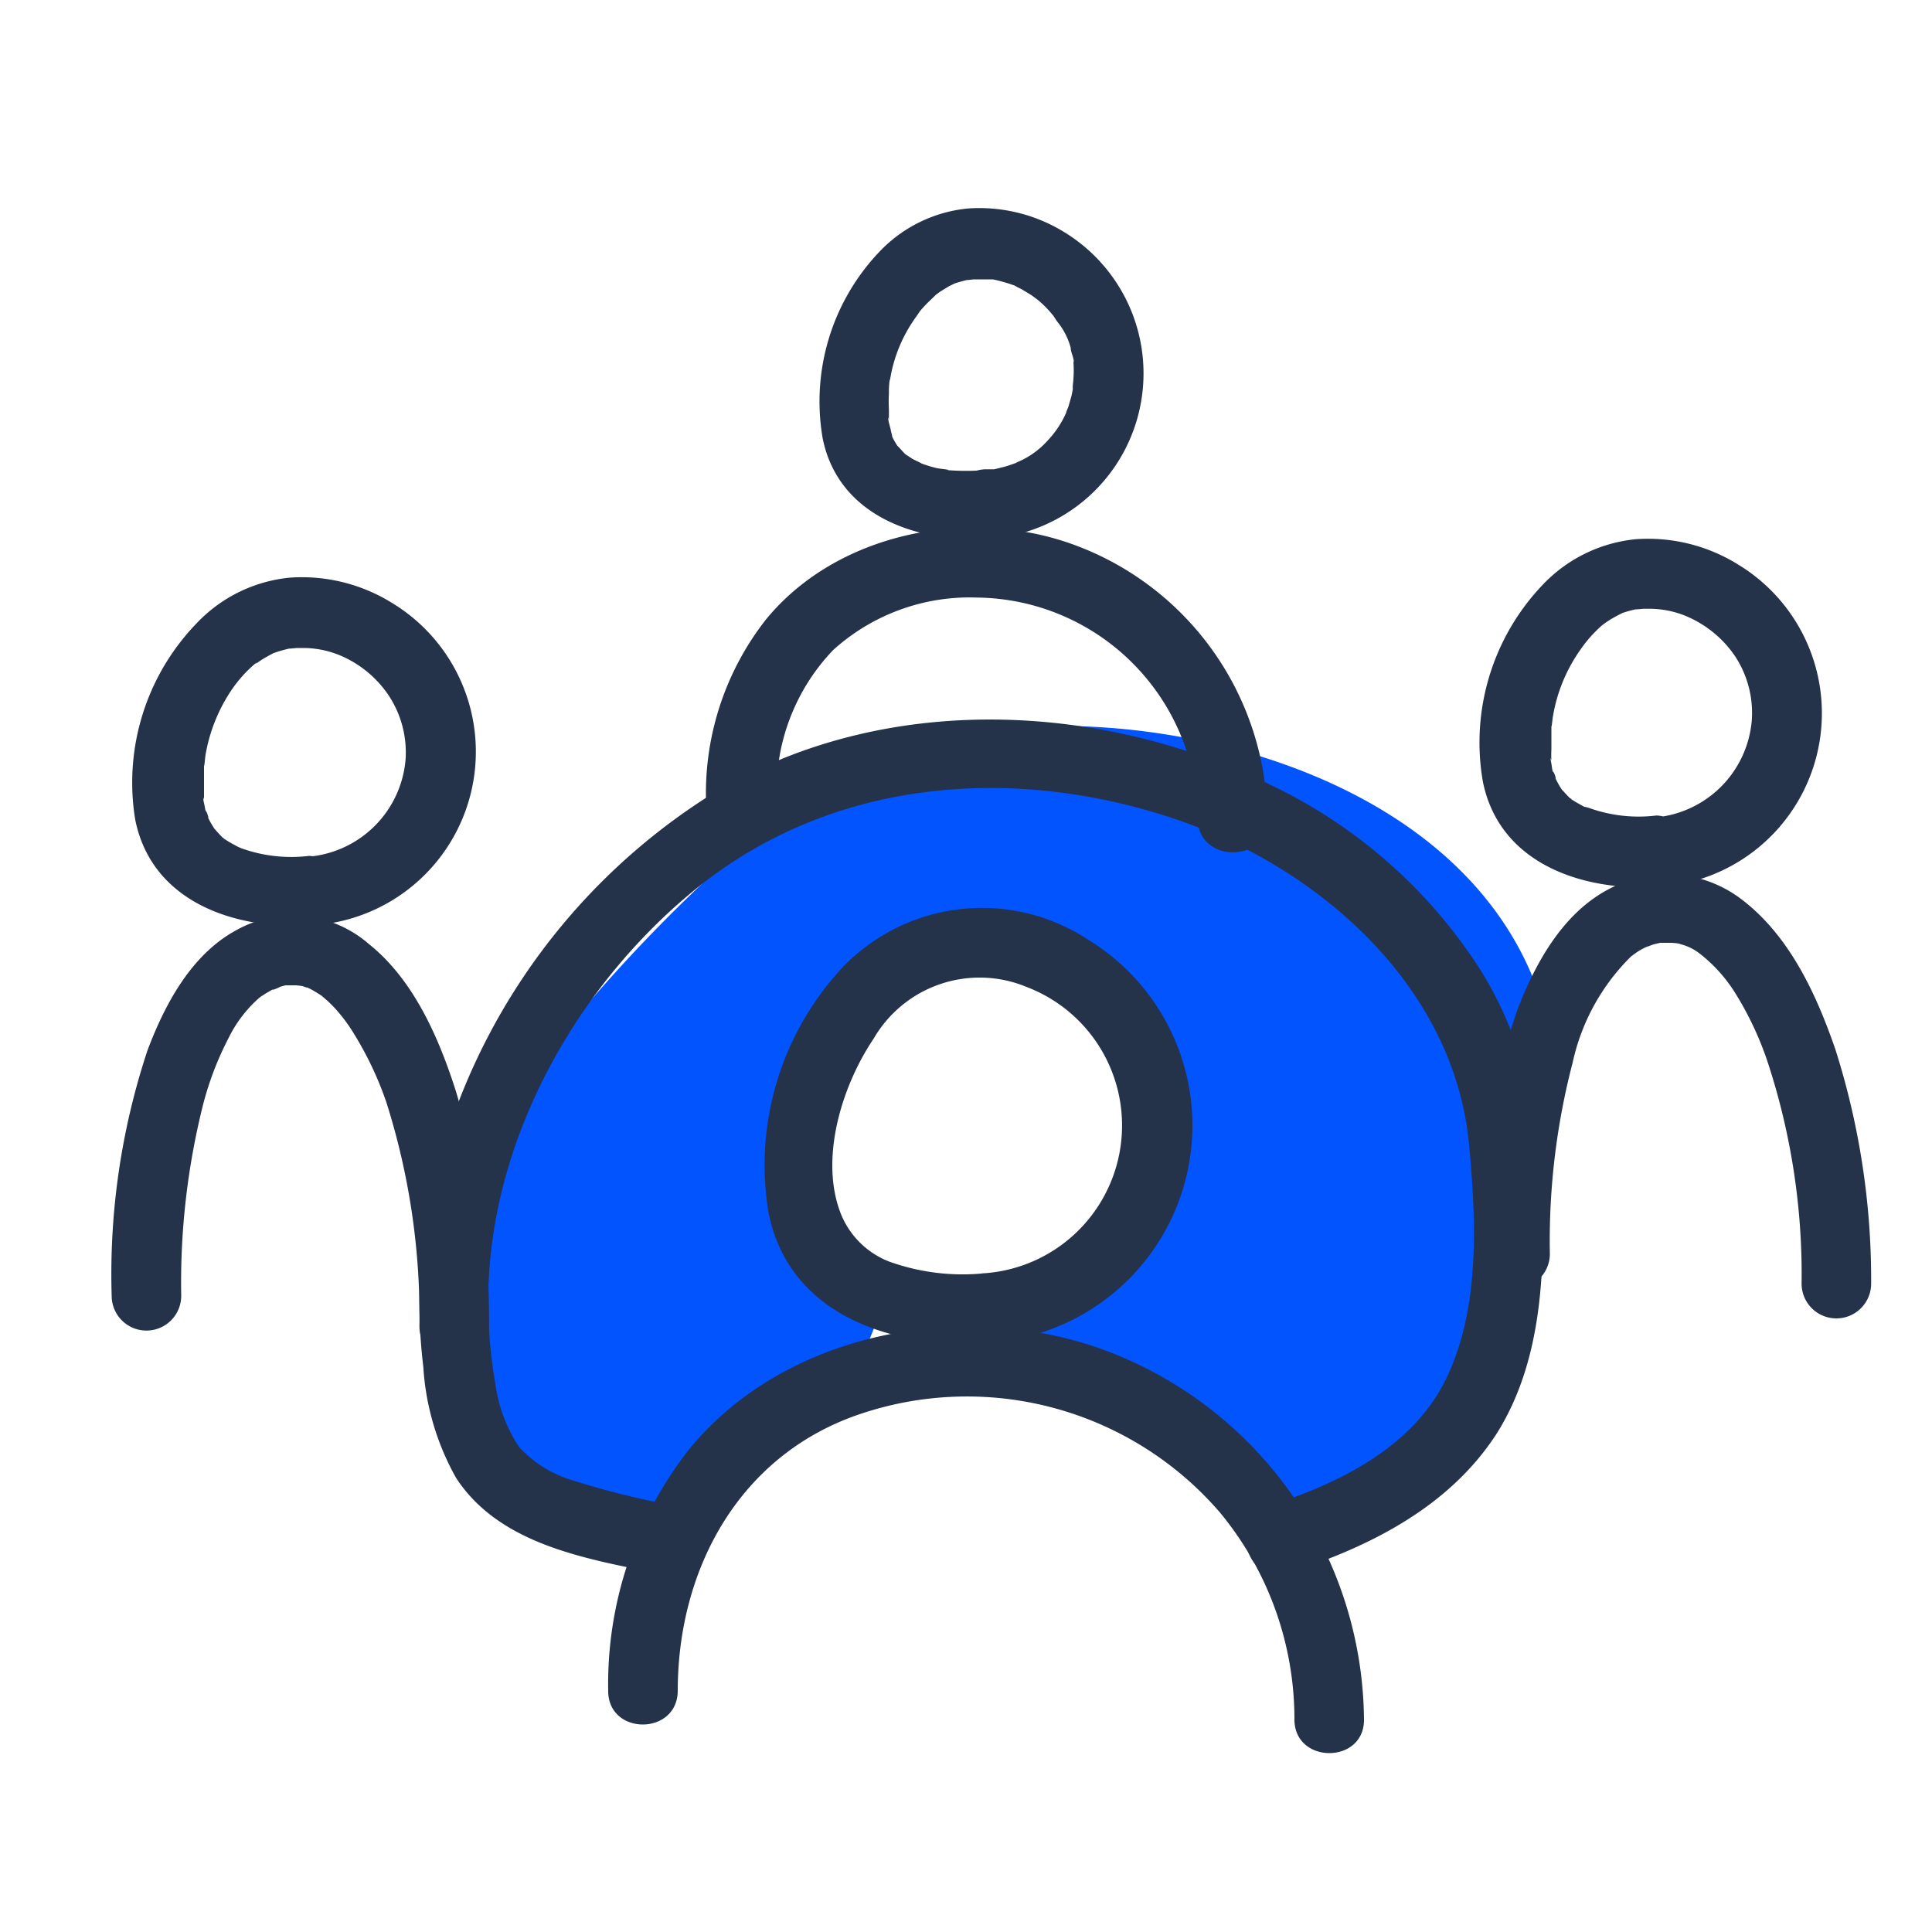
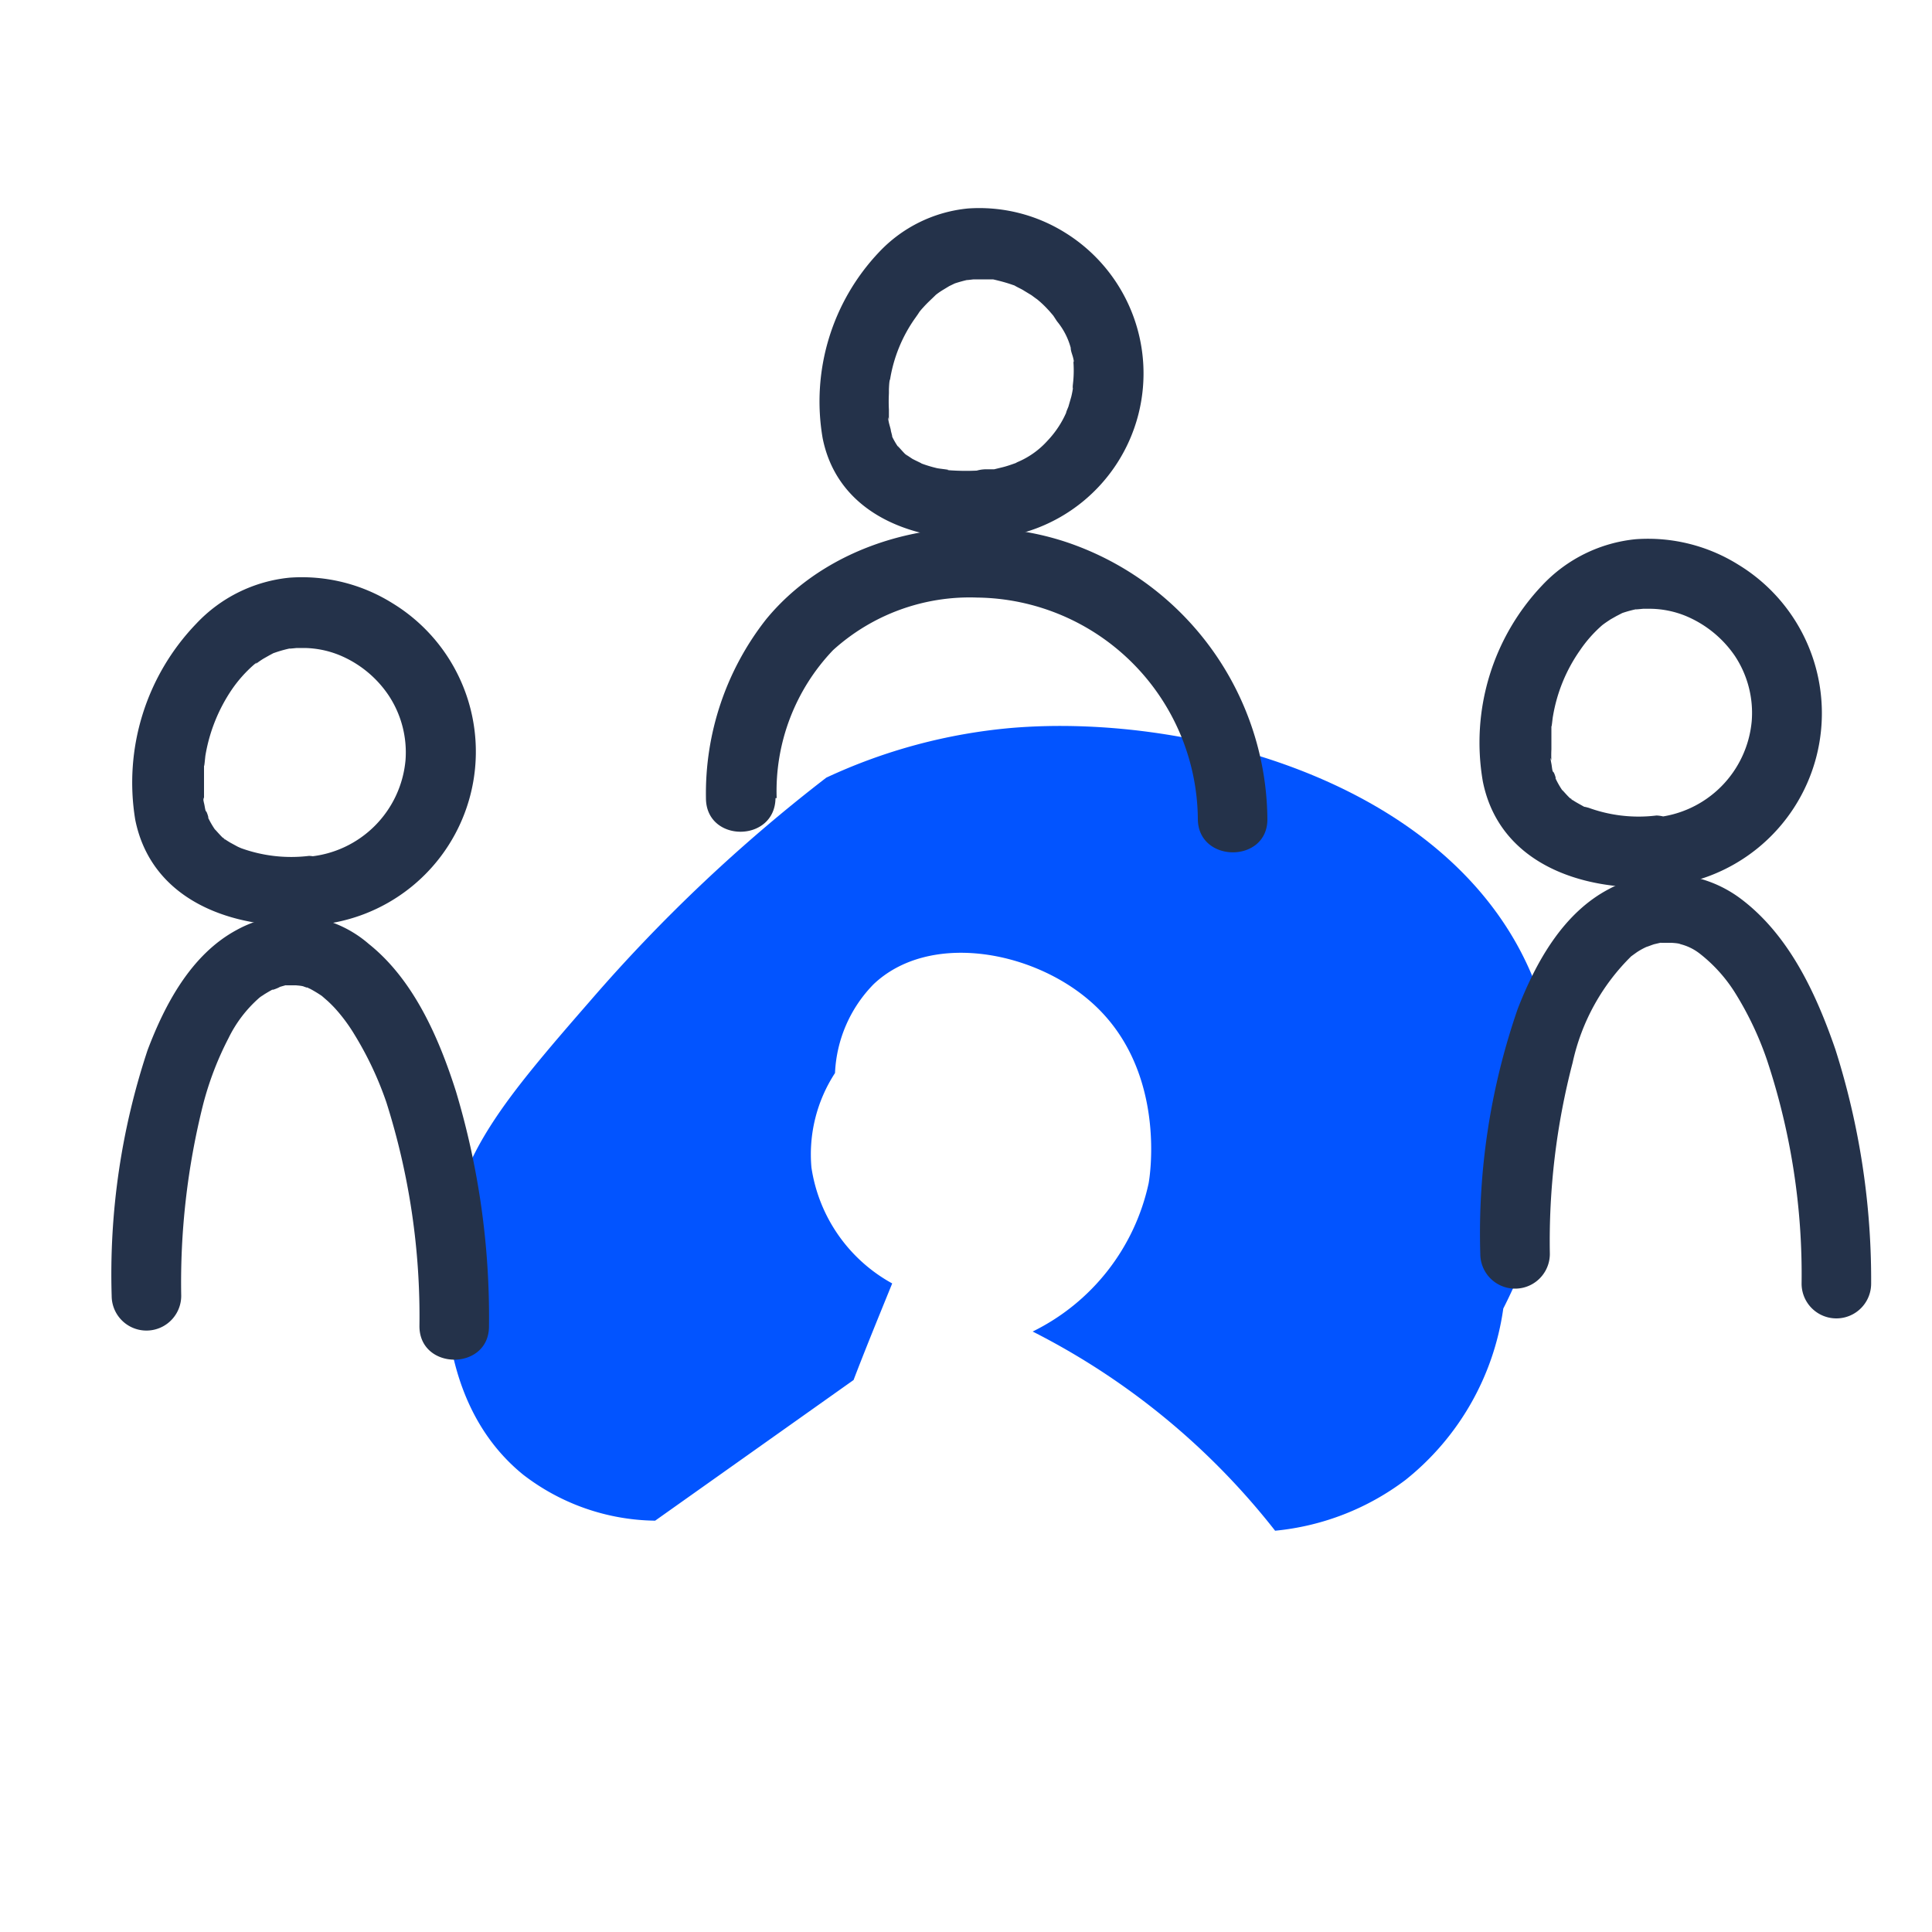
<svg xmlns="http://www.w3.org/2000/svg" viewBox="0 0 100 100">
  <defs>
    <style>.cls-1{fill:#0254ff;}.cls-2{fill:#24324a;}</style>
  </defs>
  <g id="blue">
    <path class="cls-1" d="M33.91,78.71a11.4,11.4,0,0,1-6.83-2.38c-5-4.06-4-11.41-3.84-12.41.61-4.29,2.85-7,7.33-12.14a83.3,83.3,0,0,1,12.2-11.53,28.58,28.58,0,0,1,9.56-2.57c9.54-.81,23.64,3,27.35,13.82,2.33,6.77-.42,13.37-1.87,16.23a13.8,13.8,0,0,1-5.06,8.87A13.3,13.3,0,0,1,66,79.23,37.41,37.41,0,0,0,53.45,68.92a11.18,11.18,0,0,0,6-7.66c.06-.3,1-6-3.07-9.48-3.05-2.62-8.32-3.53-11.16-.84a7,7,0,0,0-2,4.6A7.7,7.7,0,0,0,42,60.43a8.23,8.23,0,0,0,4.18,6c-.67,1.65-1.35,3.3-2,5Z" />
  </g>
  <g id="icon_outline" data-name="icon outline">
-     <path class="cls-2" d="M35.08,87.52c0-6.37,3.24-12.29,9.53-14.36a17.28,17.28,0,0,1,18.52,5.11A16.78,16.78,0,0,1,67,89c0,2.32,3.62,2.32,3.6,0A20.59,20.59,0,0,0,57.3,69.93C50,67.19,40.62,68.88,35.61,75.09a19.72,19.72,0,0,0-4.13,12.43c0,2.32,3.58,2.32,3.6,0Z" />
-     <path class="cls-2" d="M51,65.9a11.23,11.23,0,0,1-5-.61,4.42,4.42,0,0,1-2.46-2.42c-1.14-2.82,0-6.62,1.68-9.11a6.34,6.34,0,0,1,7.93-2.67A7.67,7.67,0,0,1,51,65.9a1.85,1.85,0,0,0-1.8,1.8A1.81,1.81,0,0,0,51,69.5a11.26,11.26,0,0,0,5.37-20.83A10,10,0,0,0,43.68,50a15,15,0,0,0-3.9,12.77c1.06,5.3,6.36,7,11.17,6.76C53.25,69.38,53.26,65.78,51,65.9Z" />
    <path class="cls-2" d="M40.2,41.31a10.56,10.56,0,0,1,2.92-7.66,10.53,10.53,0,0,1,7.46-2.72A11.56,11.56,0,0,1,62,42.38c0,2.31,3.63,2.32,3.6,0a15.26,15.26,0,0,0-9.95-14.16c-5.37-2-12.27-.71-16,3.84a14.58,14.58,0,0,0-3.11,9.25c0,2.32,3.57,2.32,3.6,0Z" />
    <path class="cls-2" d="M51,24.33a12,12,0,0,1-2,0c.35,0-.4-.07-.51-.1a6.72,6.72,0,0,1-.9-.28c.36.14-.29-.15-.38-.21l-.36-.24c.06.05.24.24,0,0s-.53-.61-.3-.28a3.93,3.93,0,0,1-.44-.77c.16.38,0-.12,0-.17s-.07-.27-.1-.4-.08-.45,0-.14c0-.17,0-.35,0-.53a8.1,8.1,0,0,1,0-.85c0-.11,0-.22,0-.34,0,.37,0-.32.06-.38a7.58,7.58,0,0,1,1.31-3.19s.34-.48.13-.2a3,3,0,0,1,.27-.33c.21-.24.44-.44.66-.66,0,0,.26-.22,0,0a3.71,3.71,0,0,1,.41-.28l.28-.17.29-.14c-.19.07-.18.07,0,0a7.51,7.51,0,0,1,.78-.21c-.42.08.16,0,.2,0h.38l.55,0c-.28,0,0,0,.07,0,.35.08.69.17,1,.28.5.17-.24-.15.22.1.13.07.27.13.39.21l.38.23s.47.35.2.14a5.25,5.25,0,0,1,.65.6c.08.08.15.17.23.26l.05.06.19.29A3.65,3.65,0,0,1,55.42,18c0,.18.09.36.13.54.08.34,0,.17,0,.07a6.11,6.11,0,0,1,0,1.13s-.07.61,0,.25a5.12,5.12,0,0,1-.1.54l-.15.52s-.21.5-.08.23a5.07,5.07,0,0,1-1,1.53,4.36,4.36,0,0,1-1.56,1.11c-.3.15.38-.12-.15.07-.2.07-.4.14-.6.19l-.45.11c-.22,0-.24,0-.07,0l-.38,0a1.85,1.85,0,0,0-1.8,1.8,1.81,1.81,0,0,0,1.8,1.8,8.57,8.57,0,0,0,4.1-15.86,8.39,8.39,0,0,0-5-1.24,7.28,7.28,0,0,0-4.61,2.26,11.23,11.23,0,0,0-2.92,9.63c.8,4,4.83,5.4,8.48,5.21a1.8,1.8,0,1,0,0-3.6Z" />
    <path class="cls-2" d="M80.22,64.9A36.59,36.59,0,0,1,81.4,55a11,11,0,0,1,3.08-5.55c-.23.19.2-.14.3-.2a3.71,3.71,0,0,1,.56-.29c-.34.15.17-.06.29-.09l.3-.07c.46-.11-.35,0,.13,0,.21,0,.42,0,.62,0-.38,0,.18,0,.3.07a2.69,2.69,0,0,1,1,.49,7.87,7.87,0,0,1,1.81,2,16.86,16.86,0,0,1,1.67,3.51,35.2,35.2,0,0,1,1.79,11.57,1.8,1.8,0,0,0,3.6,0A39.32,39.32,0,0,0,95,54.32c-1-2.9-2.4-5.93-4.91-7.81A6.33,6.33,0,0,0,83.31,46c-2.4,1.24-3.81,3.8-4.75,6.21A35.47,35.47,0,0,0,76.62,64.9a1.8,1.8,0,0,0,3.6,0Z" />
    <path class="cls-2" d="M9.38,67.07a37.83,37.83,0,0,1,1.13-9.89,16.3,16.3,0,0,1,1.32-3.45,6.64,6.64,0,0,1,1.61-2.1c.26-.23.08-.06,0,0l.25-.17c.18-.11.35-.21.53-.3-.34.17.15,0,.27-.08l.28-.08c.45-.11-.35,0,.11,0h.6c-.4,0,.13,0,.26.07l.29.1c-.07,0-.3-.15,0,0a6.58,6.58,0,0,1,.63.38l.31.27c.16.15.31.3.45.46a8.76,8.76,0,0,1,.94,1.29A17.59,17.59,0,0,1,20,57.06a36.64,36.64,0,0,1,1.71,11.58c0,2.31,3.61,2.32,3.6,0a40.6,40.6,0,0,0-1.71-12.15c-.88-2.76-2.18-5.77-4.51-7.63a6,6,0,0,0-6.83-.73C9.89,49.4,8.53,52,7.64,54.35A36.79,36.79,0,0,0,5.78,67.07a1.8,1.8,0,0,0,3.6,0Z" />
-     <path class="cls-2" d="M35.31,78a42.39,42.39,0,0,1-5.58-1.35,6.14,6.14,0,0,1-2.86-1.75,7.74,7.74,0,0,1-1.23-3.27,24.58,24.58,0,0,1-.34-5.42c.38-7.84,4.85-15.54,10.93-20.37,7.07-5.61,16.45-6.26,24.82-3.37,7.39,2.56,14.29,8.71,15,16.89.34,3.73.54,8.05-1,11.57-1.63,3.84-5.54,5.77-9.31,7-2.19.72-1.25,4.2,1,3.47C70.92,80.05,75,78,77.45,74.23c2.12-3.34,2.47-7.47,2.4-11.33-.07-4.67-.85-9.07-3.42-13a26.27,26.27,0,0,0-10.35-9.12c-9-4.51-20.36-5-29.1.24A32.63,32.63,0,0,0,22,63.42a27.6,27.6,0,0,0-.09,7.32,13.37,13.37,0,0,0,1.7,5.76c2.3,3.53,6.94,4.22,10.75,5,2.26.45,3.23-3,1-3.48Z" />
    <path class="cls-2" d="M16,44.3a7.63,7.63,0,0,1-3.66-.45c.32.12,0,0-.08-.05l-.35-.19c-.13-.08-.26-.16-.38-.25.07,0,.22.21,0,0s-.55-.62-.33-.32a4.59,4.59,0,0,1-.48-.83c.15.35,0-.18-.05-.21s-.07-.28-.11-.43-.07-.45,0-.17c0-.19,0-.38,0-.57s0-.6,0-.9c0-.12,0-.24,0-.36,0,.3.06-.38.07-.45A8.61,8.61,0,0,1,12,35.69a6.83,6.83,0,0,1,1.16-1.3s.26-.21.05,0a4.67,4.67,0,0,1,.43-.3l.3-.17.3-.16c-.16.07-.15.07.05,0a6.36,6.36,0,0,1,.83-.22c-.4.07.23,0,.24,0h.4a5,5,0,0,1,1.81.37,5.68,5.68,0,0,1,2.53,2.06,5.34,5.34,0,0,1,.89,3.37,5.51,5.51,0,0,1-5,5,1.85,1.85,0,0,0-1.8,1.8A1.81,1.81,0,0,0,16,47.9a9,9,0,0,0,4.31-16.68,8.84,8.84,0,0,0-5.32-1.32,7.65,7.65,0,0,0-4.83,2.38A11.86,11.86,0,0,0,7,42.43c.85,4.23,5.09,5.67,8.93,5.47a1.84,1.84,0,0,0,1.8-1.8A1.81,1.81,0,0,0,16,44.3Z" />
    <path class="cls-2" d="M85.74,42.21a7.58,7.58,0,0,1-3.65-.45c.31.12,0,0-.09,0l-.34-.19a3.73,3.73,0,0,1-.39-.25c.07,0,.23.21,0,0s-.55-.62-.34-.32a4.54,4.54,0,0,1-.47-.83c.15.35,0-.18-.06-.21s-.07-.28-.1-.43-.08-.45,0-.17a5.48,5.48,0,0,1,0-.57c0-.3,0-.6,0-.9l0-.37c0,.31.06-.37.08-.44a8.33,8.33,0,0,1,1.4-3.42,6.73,6.73,0,0,1,1.15-1.3s.26-.22,0,0c.14-.11.28-.2.43-.3l.3-.17.31-.16c-.17.07-.16.07,0,0a6.36,6.36,0,0,1,.83-.22c-.4.07.23,0,.25,0h.4a5,5,0,0,1,1.8.37,5.76,5.76,0,0,1,2.54,2.06,5.34,5.34,0,0,1,.88,3.37,5.5,5.5,0,0,1-5,5,1.85,1.85,0,0,0-1.8,1.8,1.82,1.82,0,0,0,1.8,1.8,9,9,0,0,0,4.31-16.68,8.82,8.82,0,0,0-5.32-1.32,7.67,7.67,0,0,0-4.83,2.38,11.82,11.82,0,0,0-3.08,10.15c.84,4.23,5.08,5.67,8.92,5.47a1.84,1.84,0,0,0,1.8-1.8A1.81,1.81,0,0,0,85.74,42.21Z" />
  </g>
</svg>